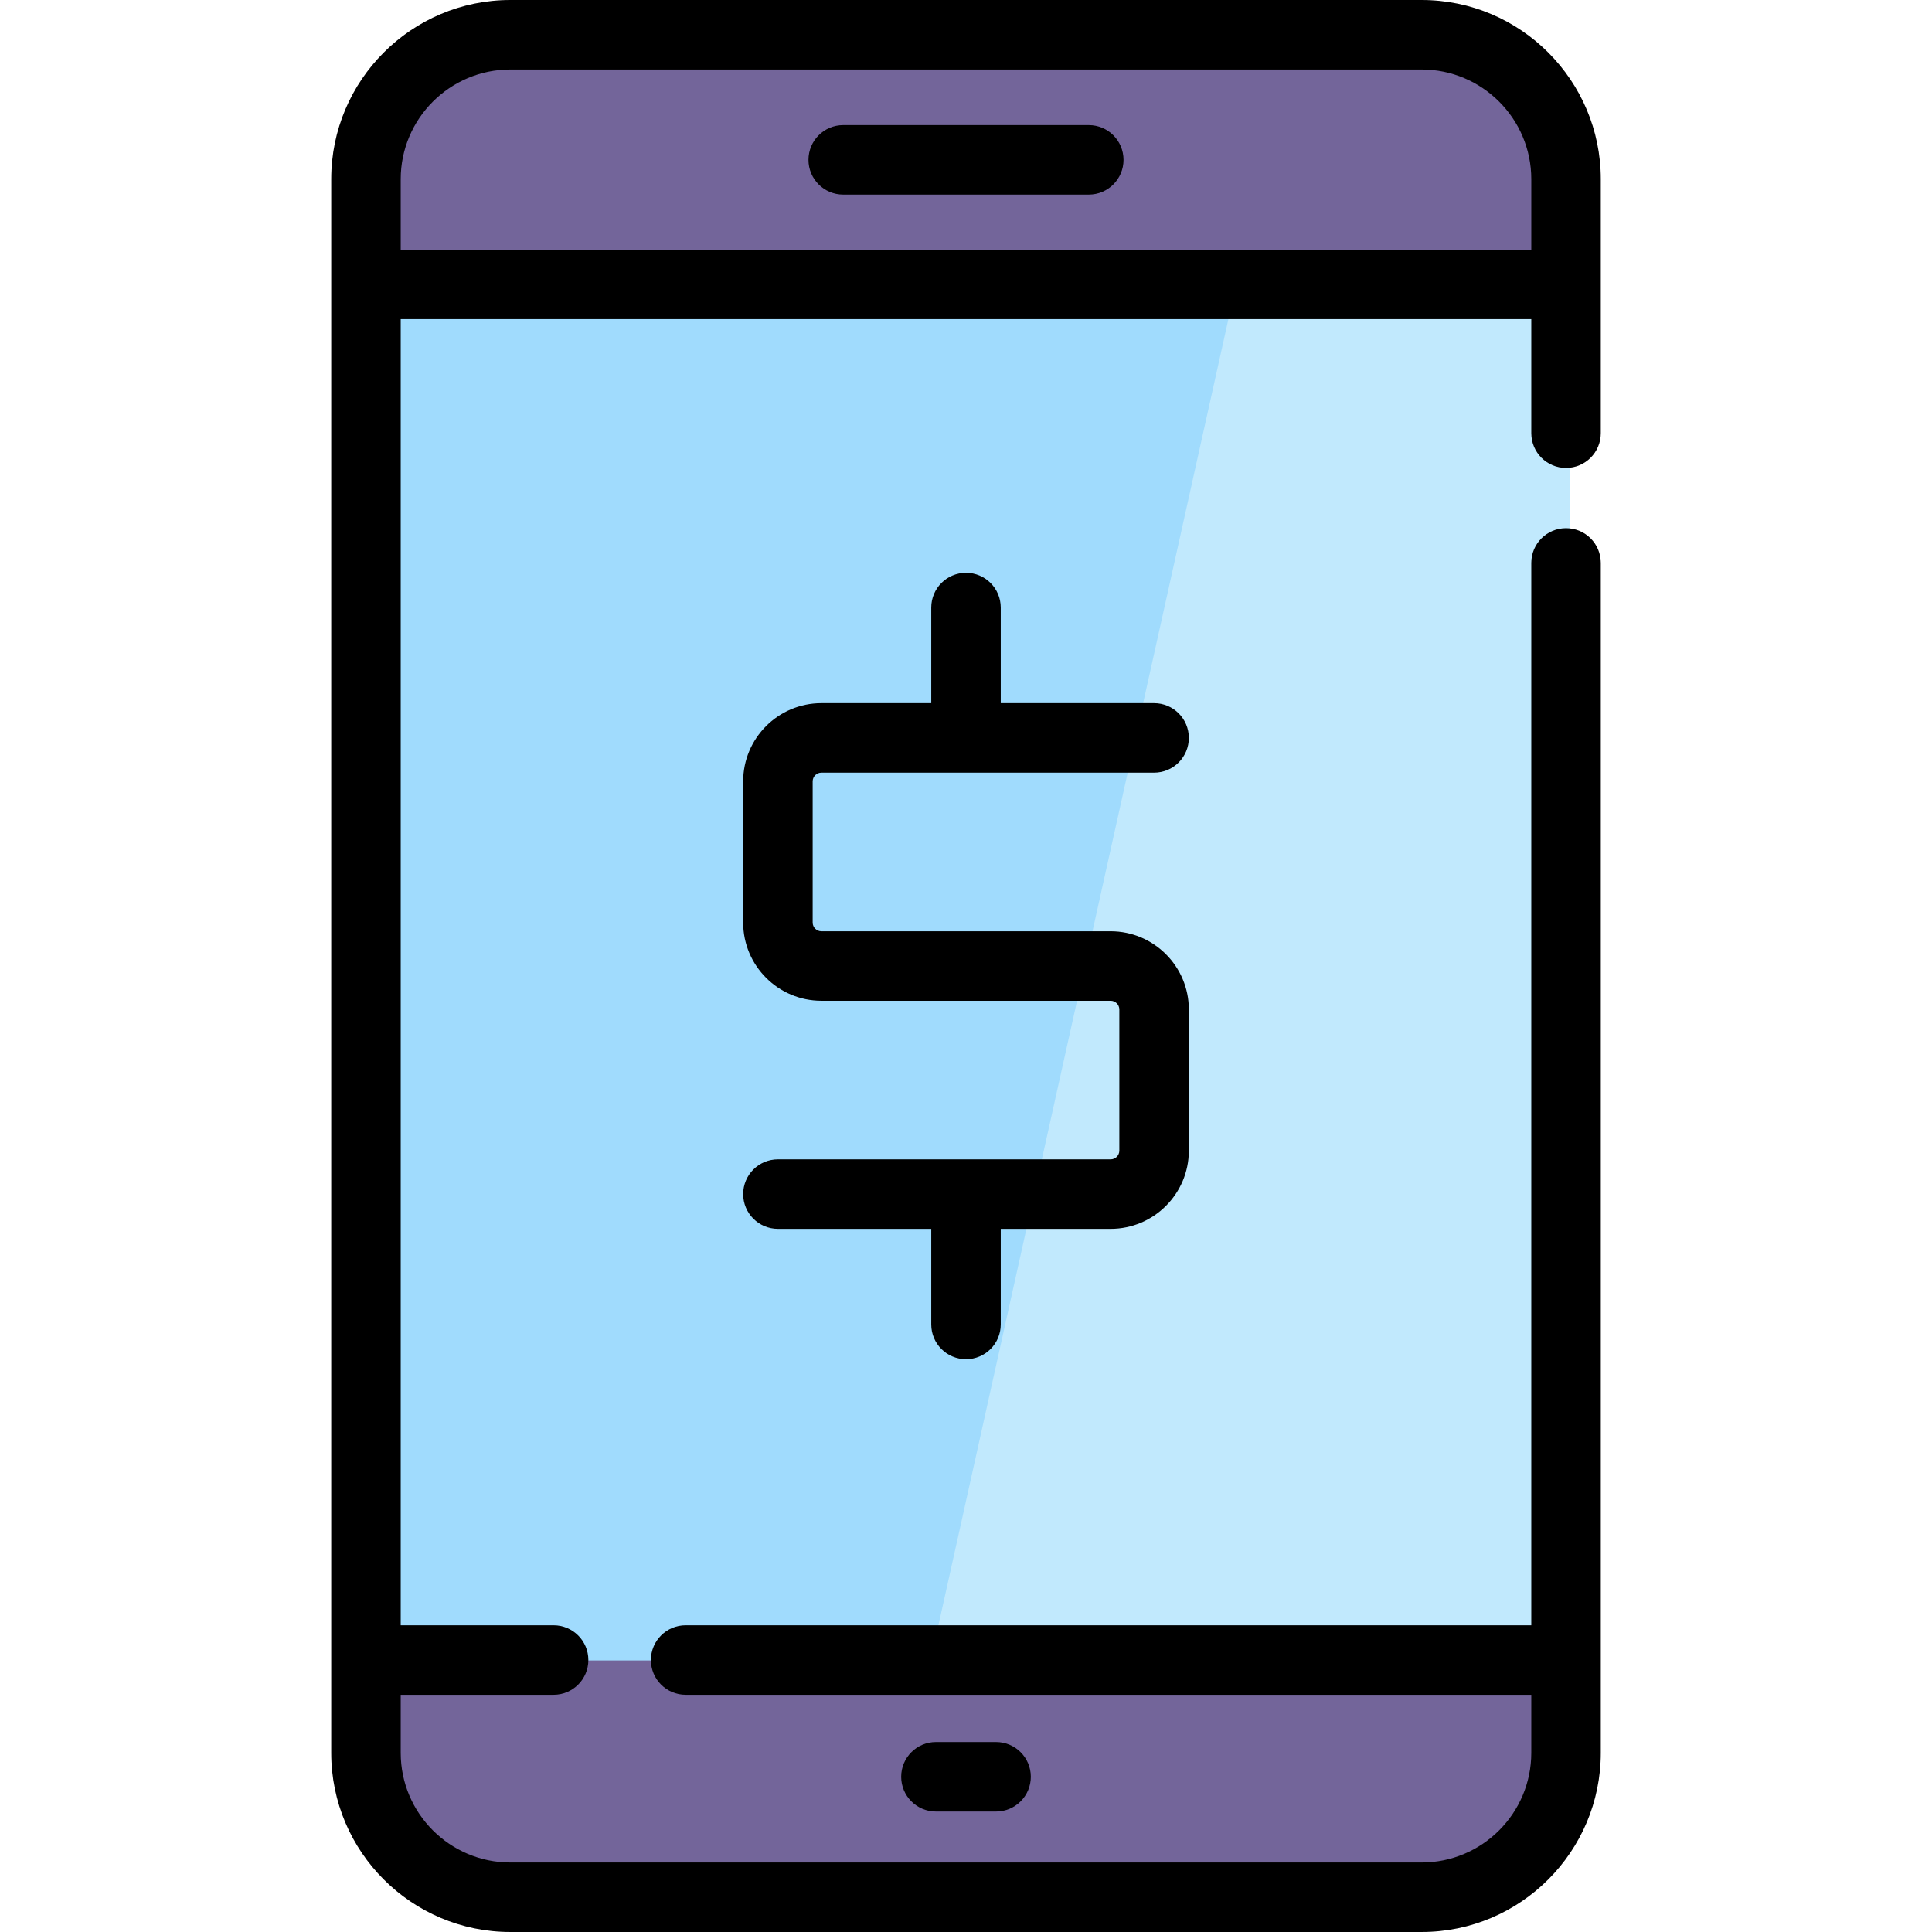
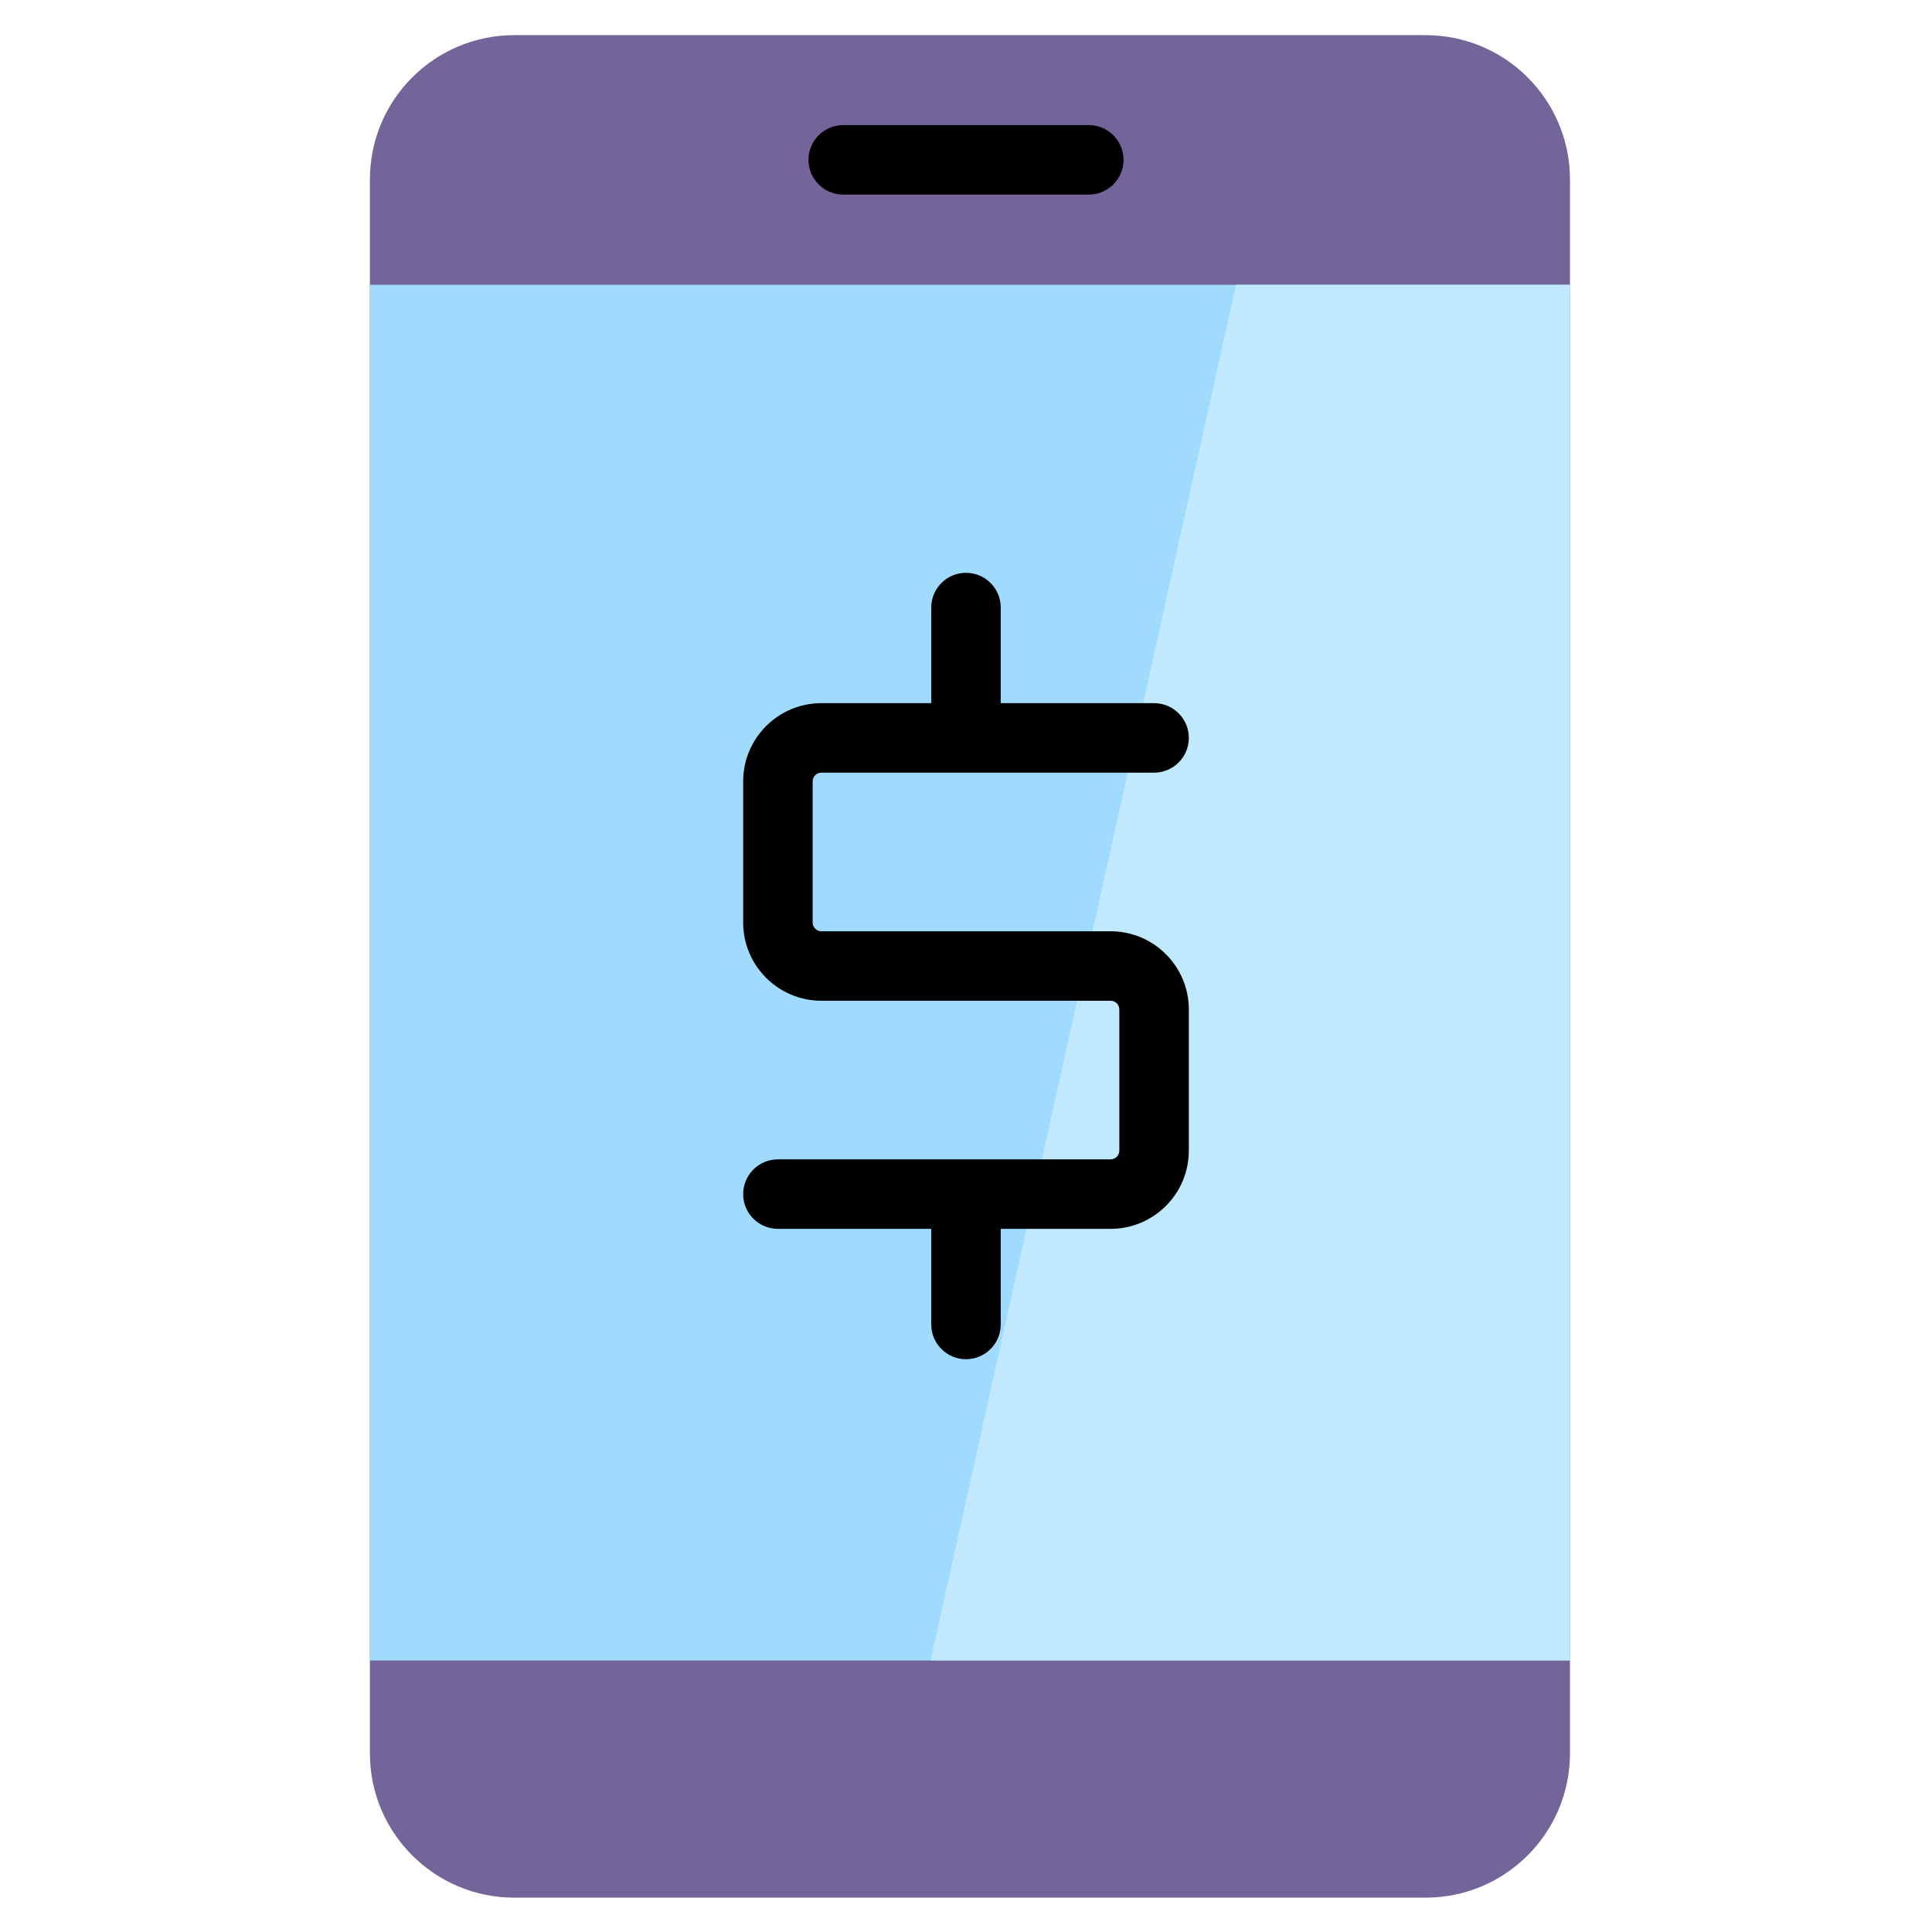
<svg xmlns="http://www.w3.org/2000/svg" version="1.1" id="Layer_1" viewBox="0 0 512 512" xml:space="preserve" width="800px" height="800px" fill="#000000">
  <g id="SVGRepo_bgCarrier" stroke-width="0" />
  <g id="SVGRepo_tracerCarrier" stroke-linecap="round" stroke-linejoin="round" />
  <g id="SVGRepo_iconCarrier">
    <path style="fill:#73659a;" d="M416.06,47.574v417.065c0,21.131-17.128,38.259-38.259,38.259H136.288 c-21.131,0-38.259-17.128-38.259-38.259V47.574c0-21.131,17.128-38.259,38.259-38.259H377.8 C398.932,9.315,416.06,26.444,416.06,47.574z" />
-     <path style="fill:#73659a;" d="M416.06,47.574v417.065c0,21.131-17.128,38.259-38.259,38.259H232.659L342.242,9.315h35.558 C398.932,9.315,416.06,26.444,416.06,47.574z" />
    <rect x="98.029" y="75.474" style="fill:#A0DBFD;" width="318.029" height="364.564" />
    <polygon style="fill:#C1E9FD;" points="416.06,75.47 416.06,440.034 246.621,440.034 327.558,75.47 " />
-     <path d="M376.751,0H135.249c-26.177,0-47.472,21.296-47.472,47.472v417.055c0,26.176,21.297,47.472,47.472,47.472h241.502 c26.176,0,47.472-21.296,47.472-47.472V149.18c0-5.086-4.122-9.209-9.209-9.209c-5.087,0-9.209,4.123-9.209,9.209v281.537H181.705 c-5.087,0-9.209,4.123-9.209,9.209c0,5.086,4.122,9.209,9.209,9.209h224.101v15.393c0,16.021-13.033,29.055-29.055,29.055H135.249 c-16.022,0-29.055-13.034-29.055-29.055v-15.393h40.518c5.087,0,9.209-4.123,9.209-9.209c0-5.086-4.122-9.209-9.209-9.209h-40.518 V84.567h299.612v30.234c0,5.086,4.122,9.209,9.209,9.209c5.087,0,9.209-4.123,9.209-9.209V47.472 C424.223,21.296,402.928,0,376.751,0z M106.194,66.15V47.472c0-16.021,13.033-29.055,29.055-29.055h241.502 c16.022,0,29.055,13.035,29.055,29.055V66.15H106.194z" />
    <path d="M217.674,204.761h88.171c5.087,0,9.209-4.123,9.209-9.209c0-5.086-4.122-9.209-9.209-9.209h-40.636V161.01 c0-5.086-4.122-9.209-9.209-9.209s-9.209,4.123-9.209,9.209v25.334h-29.119c-11.427,0-20.724,9.297-20.724,20.724v37.418 c0,11.427,9.297,20.724,20.724,20.724h76.655c1.272,0,2.307,1.035,2.307,2.307v37.418c0,1.272-1.035,2.307-2.307,2.307h-88.171 c-5.087,0-9.209,4.123-9.209,9.209c0,5.086,4.122,9.209,9.209,9.209h40.635v25.334c0,5.086,4.122,9.209,9.209,9.209 s9.209-4.123,9.209-9.209v-25.334h29.119c11.427,0,20.724-9.297,20.724-20.724v-37.418c0-11.427-9.297-20.724-20.724-20.724h-76.655 c-1.272,0-2.307-1.035-2.307-2.307v-37.418C215.367,205.795,216.402,204.761,217.674,204.761z" />
    <path d="M288.537,33.151h-65.074c-5.087,0-9.209,4.123-9.209,9.209s4.122,9.209,9.209,9.209h65.074c5.087,0,9.209-4.123,9.209-9.209 S293.624,33.151,288.537,33.151z" />
-     <path d="M263.969,480.077c5.087,0,9.209-4.123,9.209-9.209c0-5.086-4.122-9.209-9.209-9.209h-15.937 c-5.087,0-9.209,4.123-9.209,9.209c0,5.086,4.122,9.209,9.209,9.209H263.969z" />
  </g>
</svg>